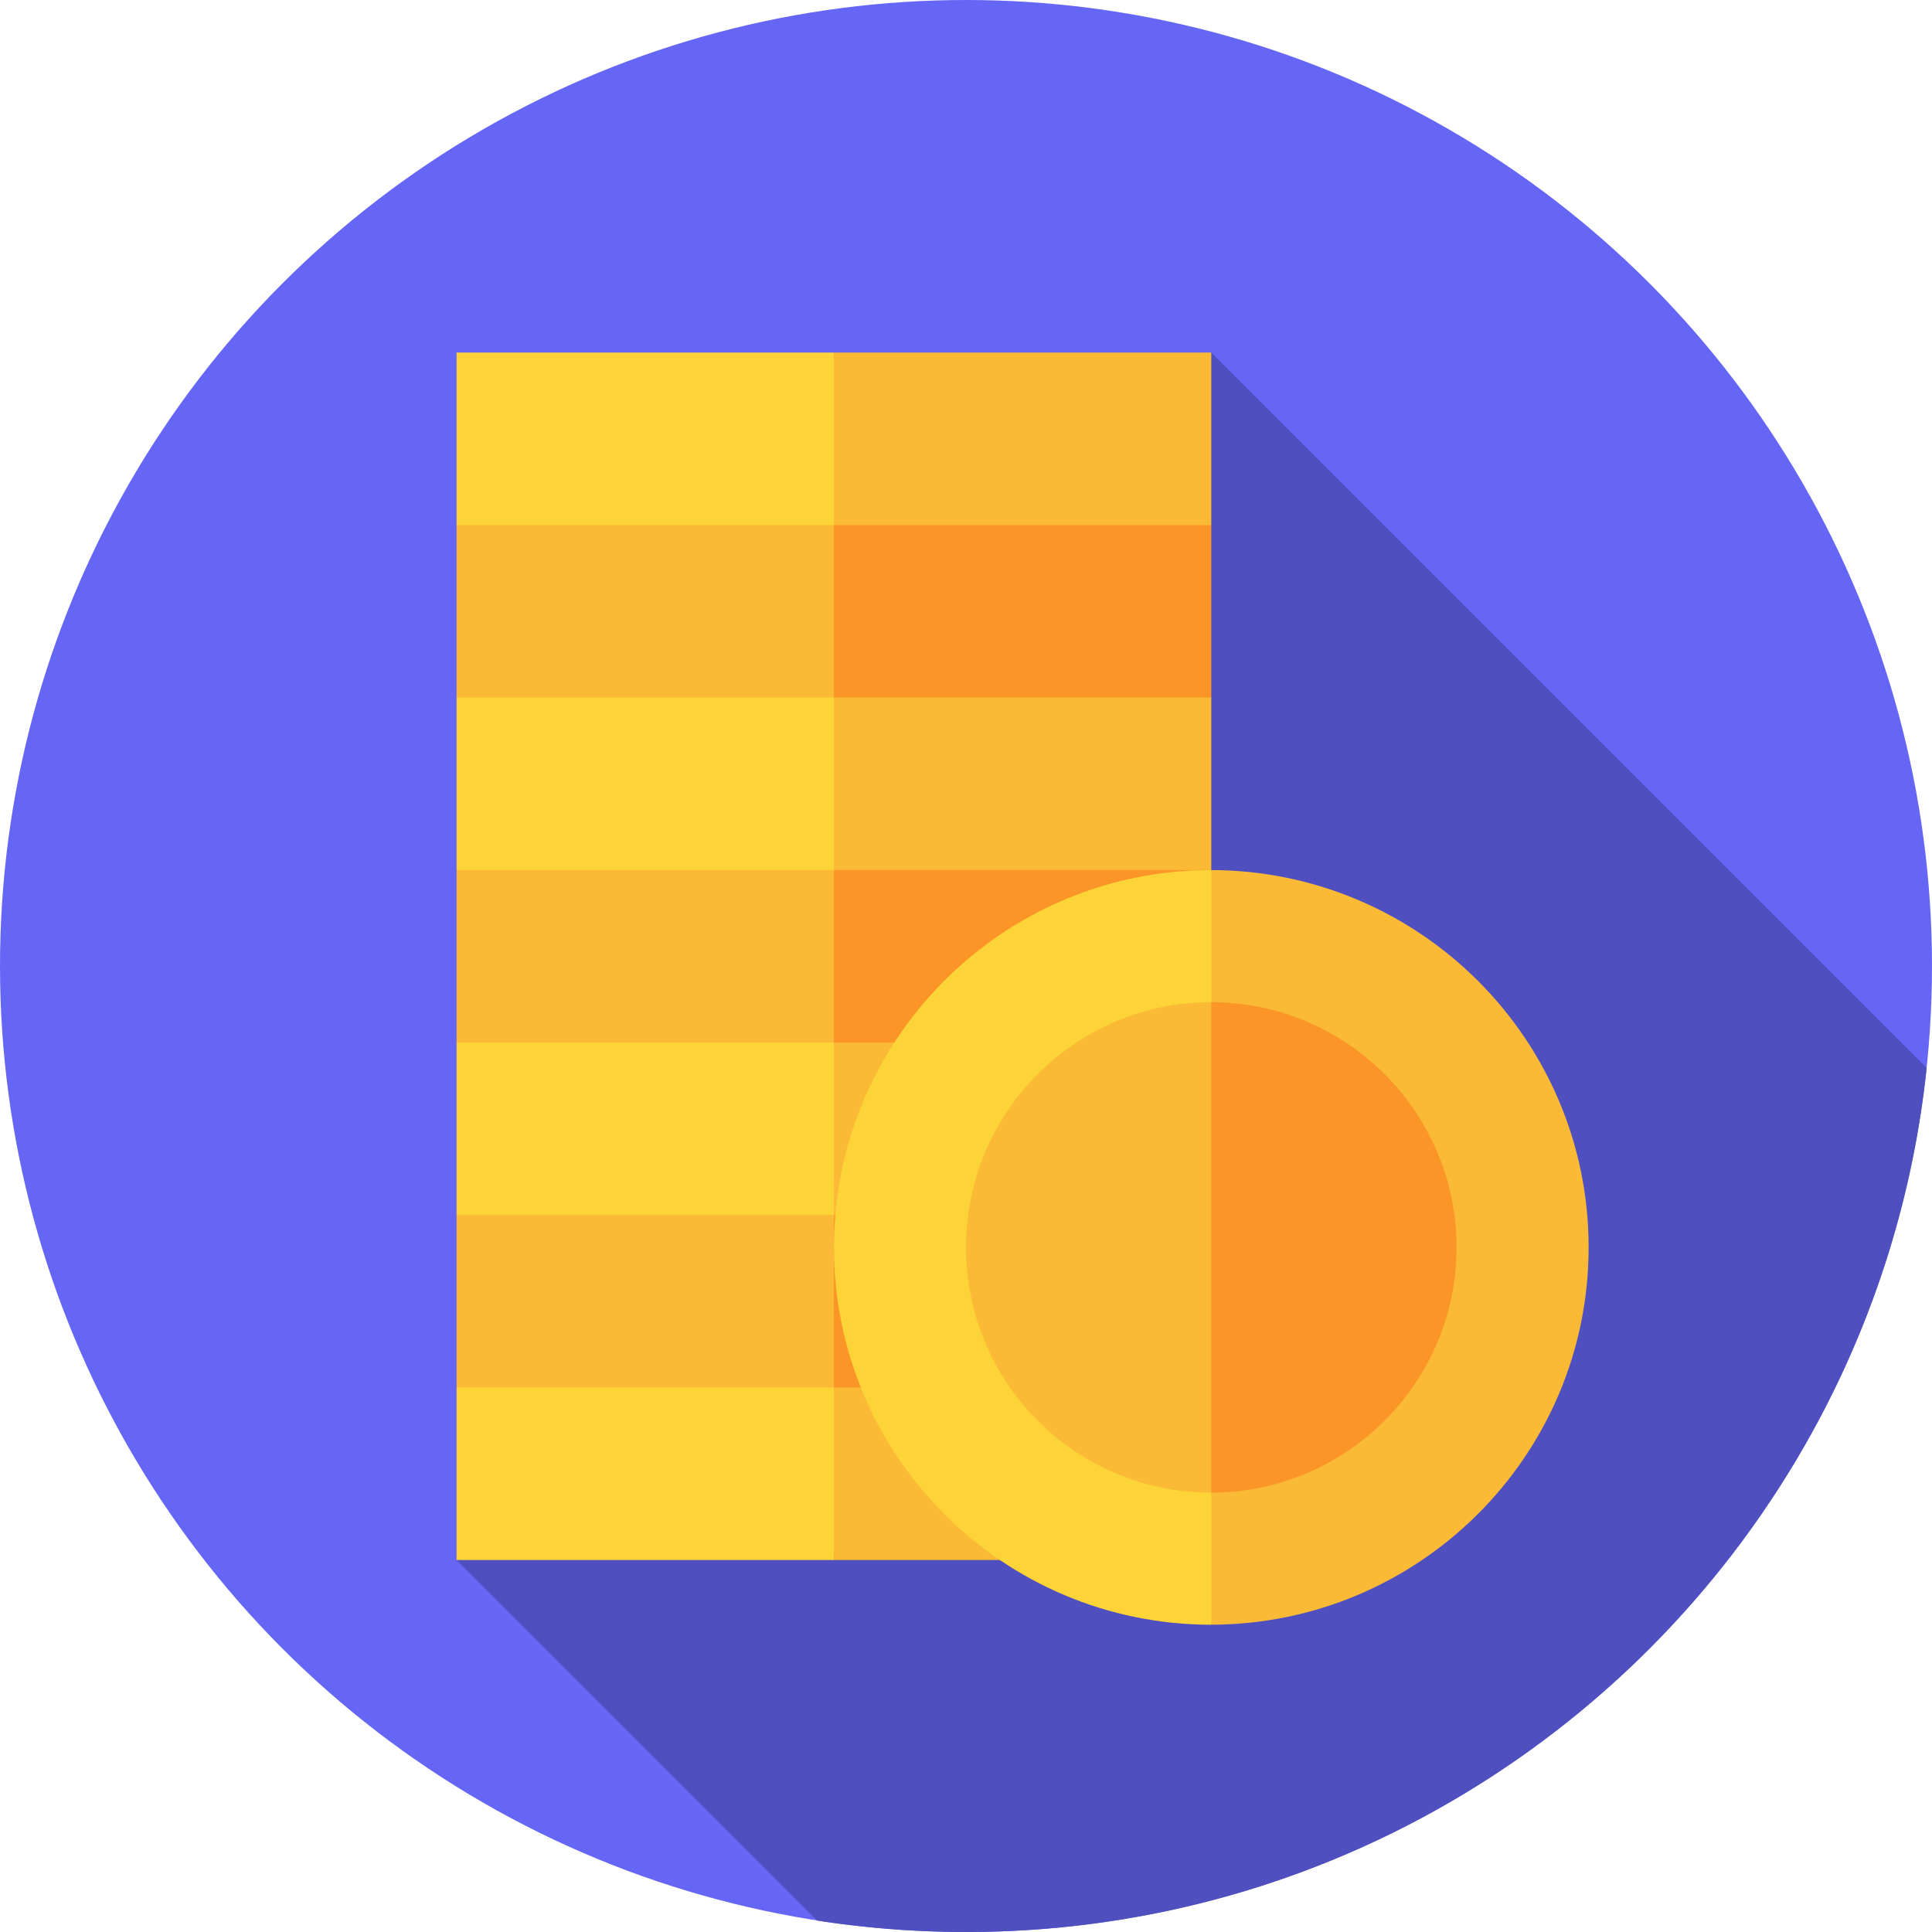
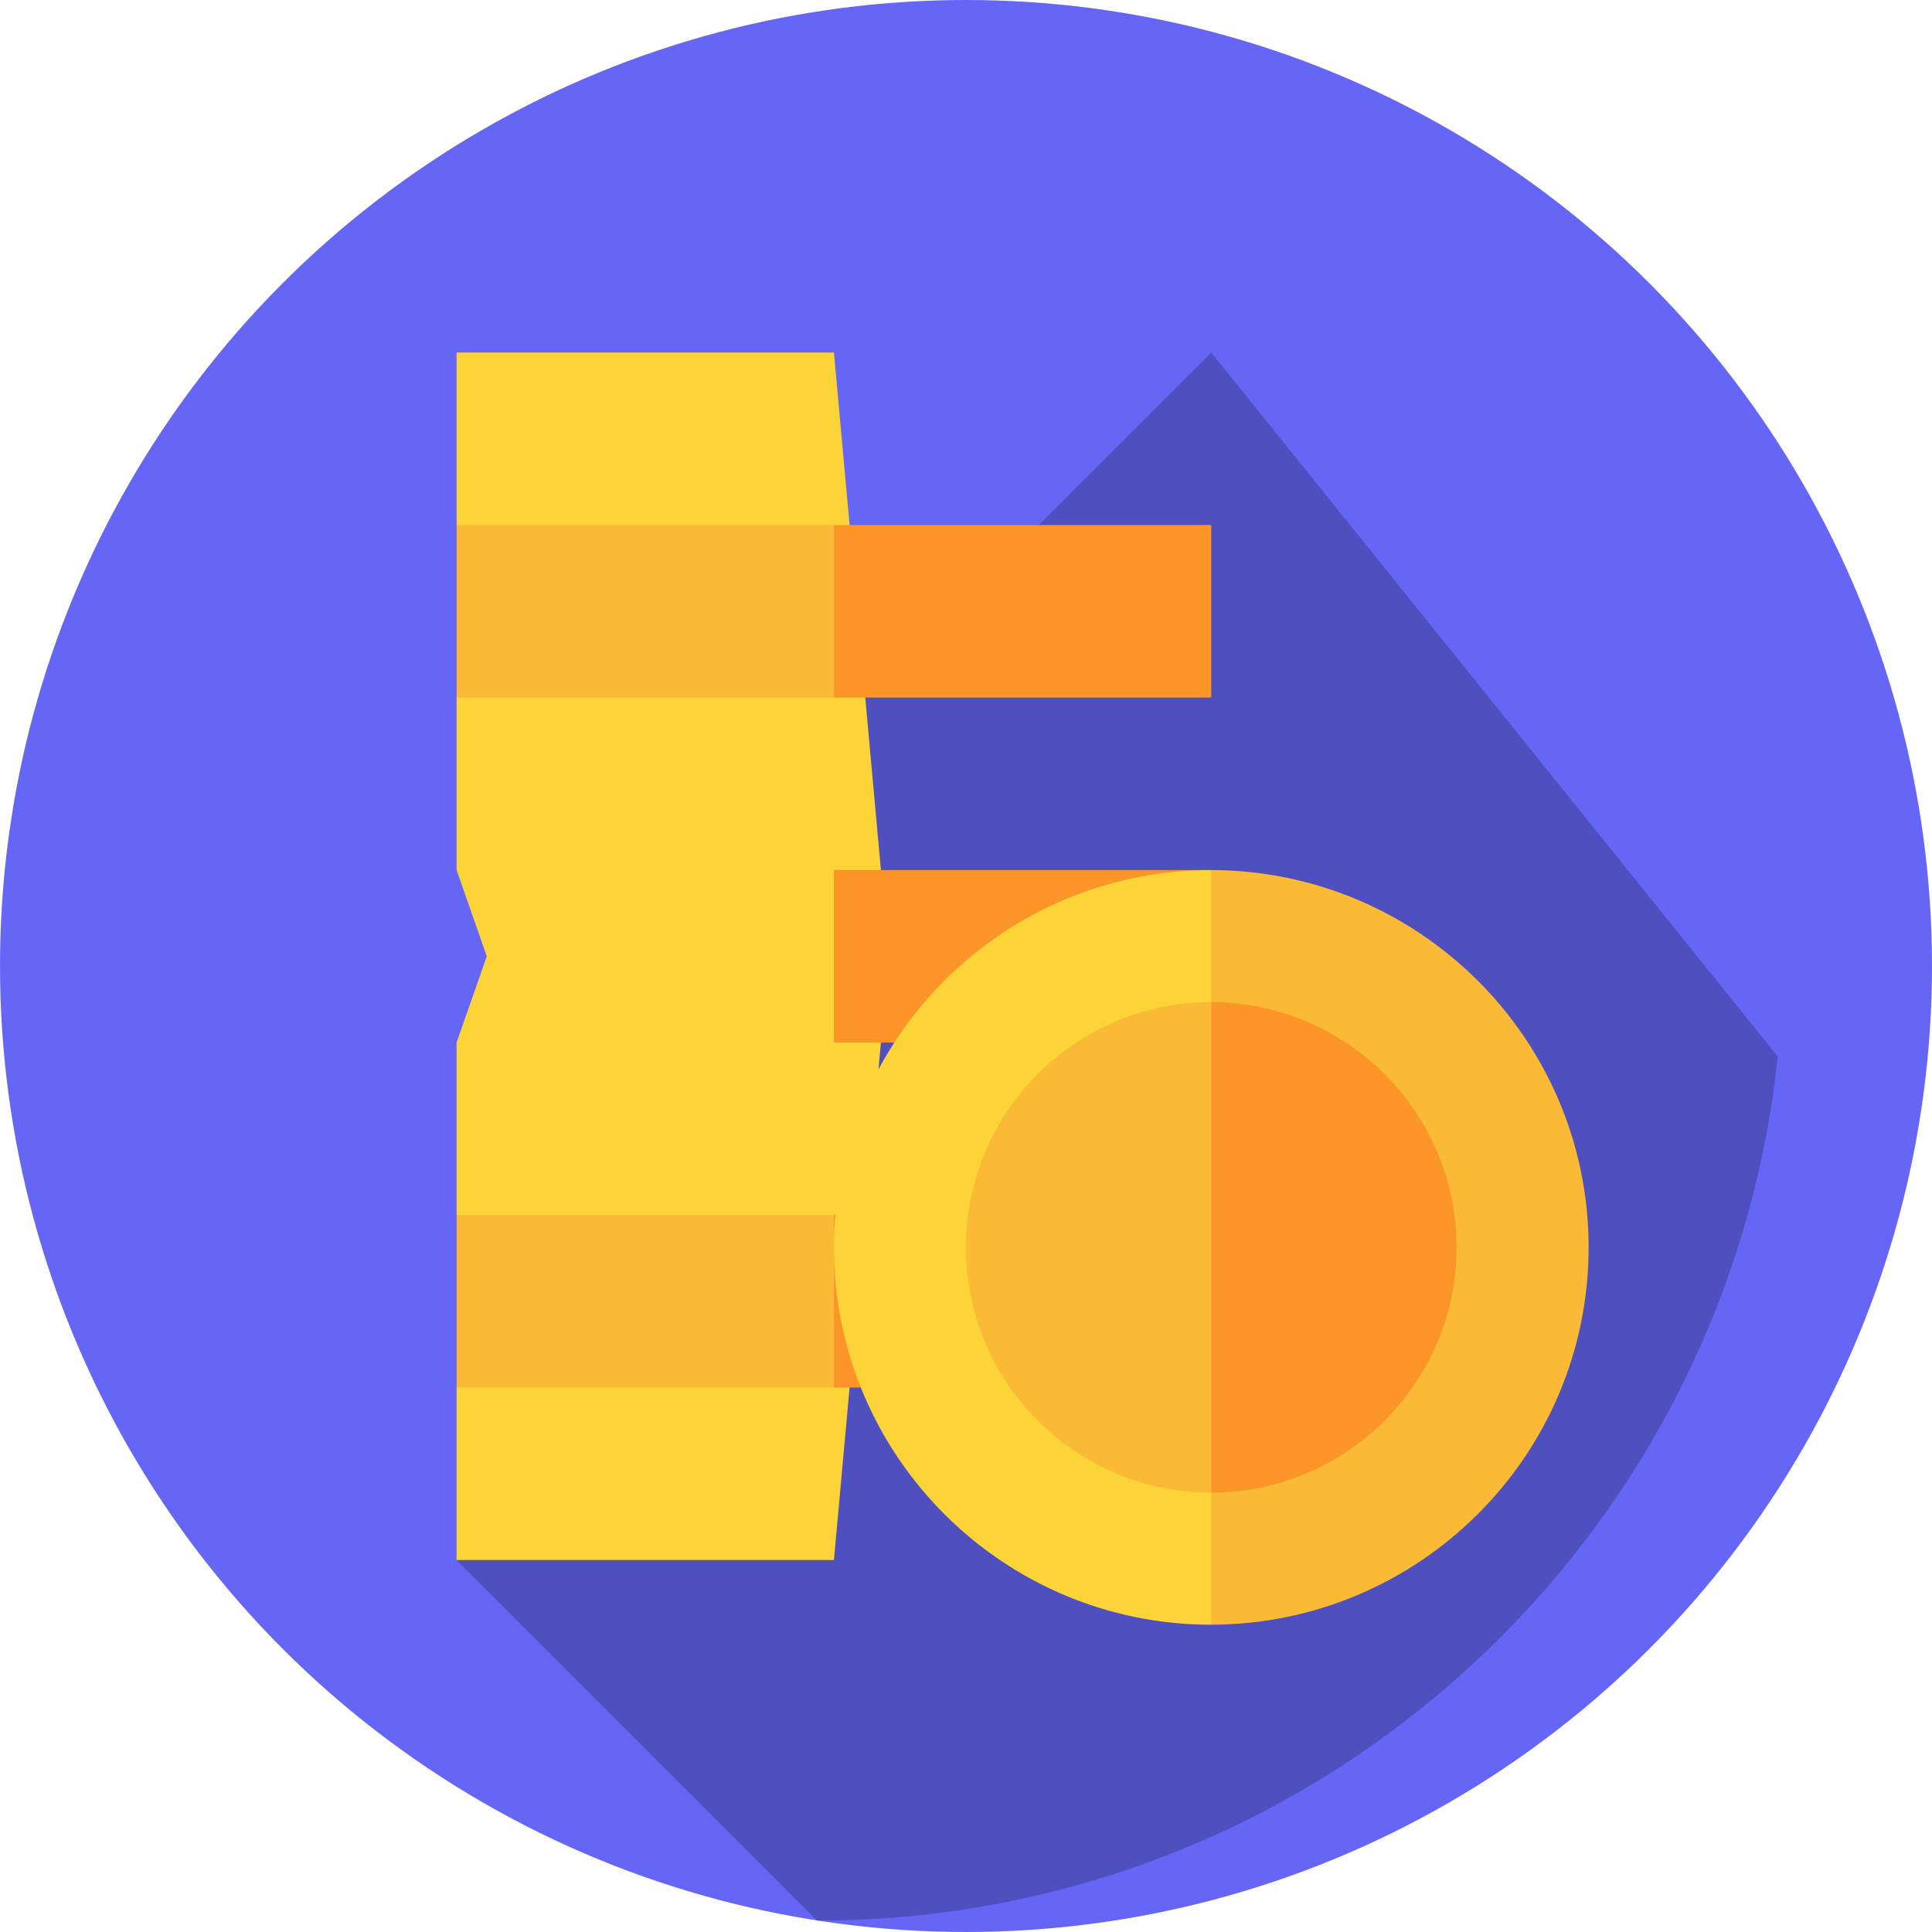
<svg xmlns="http://www.w3.org/2000/svg" version="1.1" width="512" height="512" x="0" y="0" viewBox="0 0 512 512" style="enable-background:new 0 0 512 512" xml:space="preserve" class="">
  <g>
    <circle cx="256" cy="256" r="256" fill="#6666f6" opacity="1" data-original="#b2ecfe" />
-     <path fill="#4f4fbf" d="M321 93.429 176.862 237.567l60.001 60.001L121.001 413.43l95.543 95.543A258.024 258.024 0 0 0 256 512c132.261 0 241.086-100.302 254.583-228.988z" opacity="1" data-original="#72d5fd" class="" />
+     <path fill="#4f4fbf" d="M321 93.429 176.862 237.567l60.001 60.001L121.001 413.43l95.543 95.543c132.261 0 241.086-100.302 254.583-228.988z" opacity="1" data-original="#72d5fd" class="" />
    <path fill="#fdd437" d="M121.001 93.429v45.714l8 22.857-8 22.858v45.714l8 22.857-8 22.857V322l8 22.858-8 22.857v45.714h100l14.529-160-14.529-160z" opacity="1" data-original="#fdd437" />
-     <path fill="#faba35" d="M321.001 93.429h-100v320h100v-45.714l-7-22.857 7-22.858v-45.714l-7-22.857 7-22.857v-45.714l-7-22.858 7-22.857z" opacity="1" data-original="#faba35" />
-     <path fill="#faba35" d="M121.001 230.572v45.714h100l14.529-22.857-14.529-22.857z" opacity="1" data-original="#faba35" />
    <path fill="#fb9528" d="M221.001 230.572h100v45.714h-100z" opacity="1" data-original="#fb9528" />
    <path fill="#faba35" d="M121.001 139.143v45.715h100L235.53 162l-14.529-22.857z" opacity="1" data-original="#faba35" />
    <path fill="#fb9528" d="M221.001 139.143h100v45.714h-100z" opacity="1" data-original="#fb9528" />
    <path fill="#faba35" d="M121.001 322v45.715h100l14.529-22.857L221.001 322z" opacity="1" data-original="#faba35" />
    <path fill="#fb9528" d="M221.001 322h100v45.714h-100z" opacity="1" data-original="#fb9528" />
    <path fill="#fdd437" d="M321.001 230.572c-55.228 0-100 44.772-100 100s44.772 100 100 100l32.352-100z" opacity="1" data-original="#fdd437" />
    <path fill="#faba35" d="M421.001 330.572c0-55.157-44.869-99.88-100-99.995v199.989c55.131-.114 100-44.837 100-99.994z" opacity="1" data-original="#faba35" />
    <path fill="#faba35" d="M321.001 265.572c-35.898 0-65 29.102-65 65s29.102 65 65 65l20.529-65z" opacity="1" data-original="#faba35" />
    <path fill="#fb9528" d="M386.001 330.572c0-35.852-29.165-64.922-65-64.996v129.993c35.835-.075 65-29.145 65-64.997z" opacity="1" data-original="#fb9528" />
  </g>
</svg>